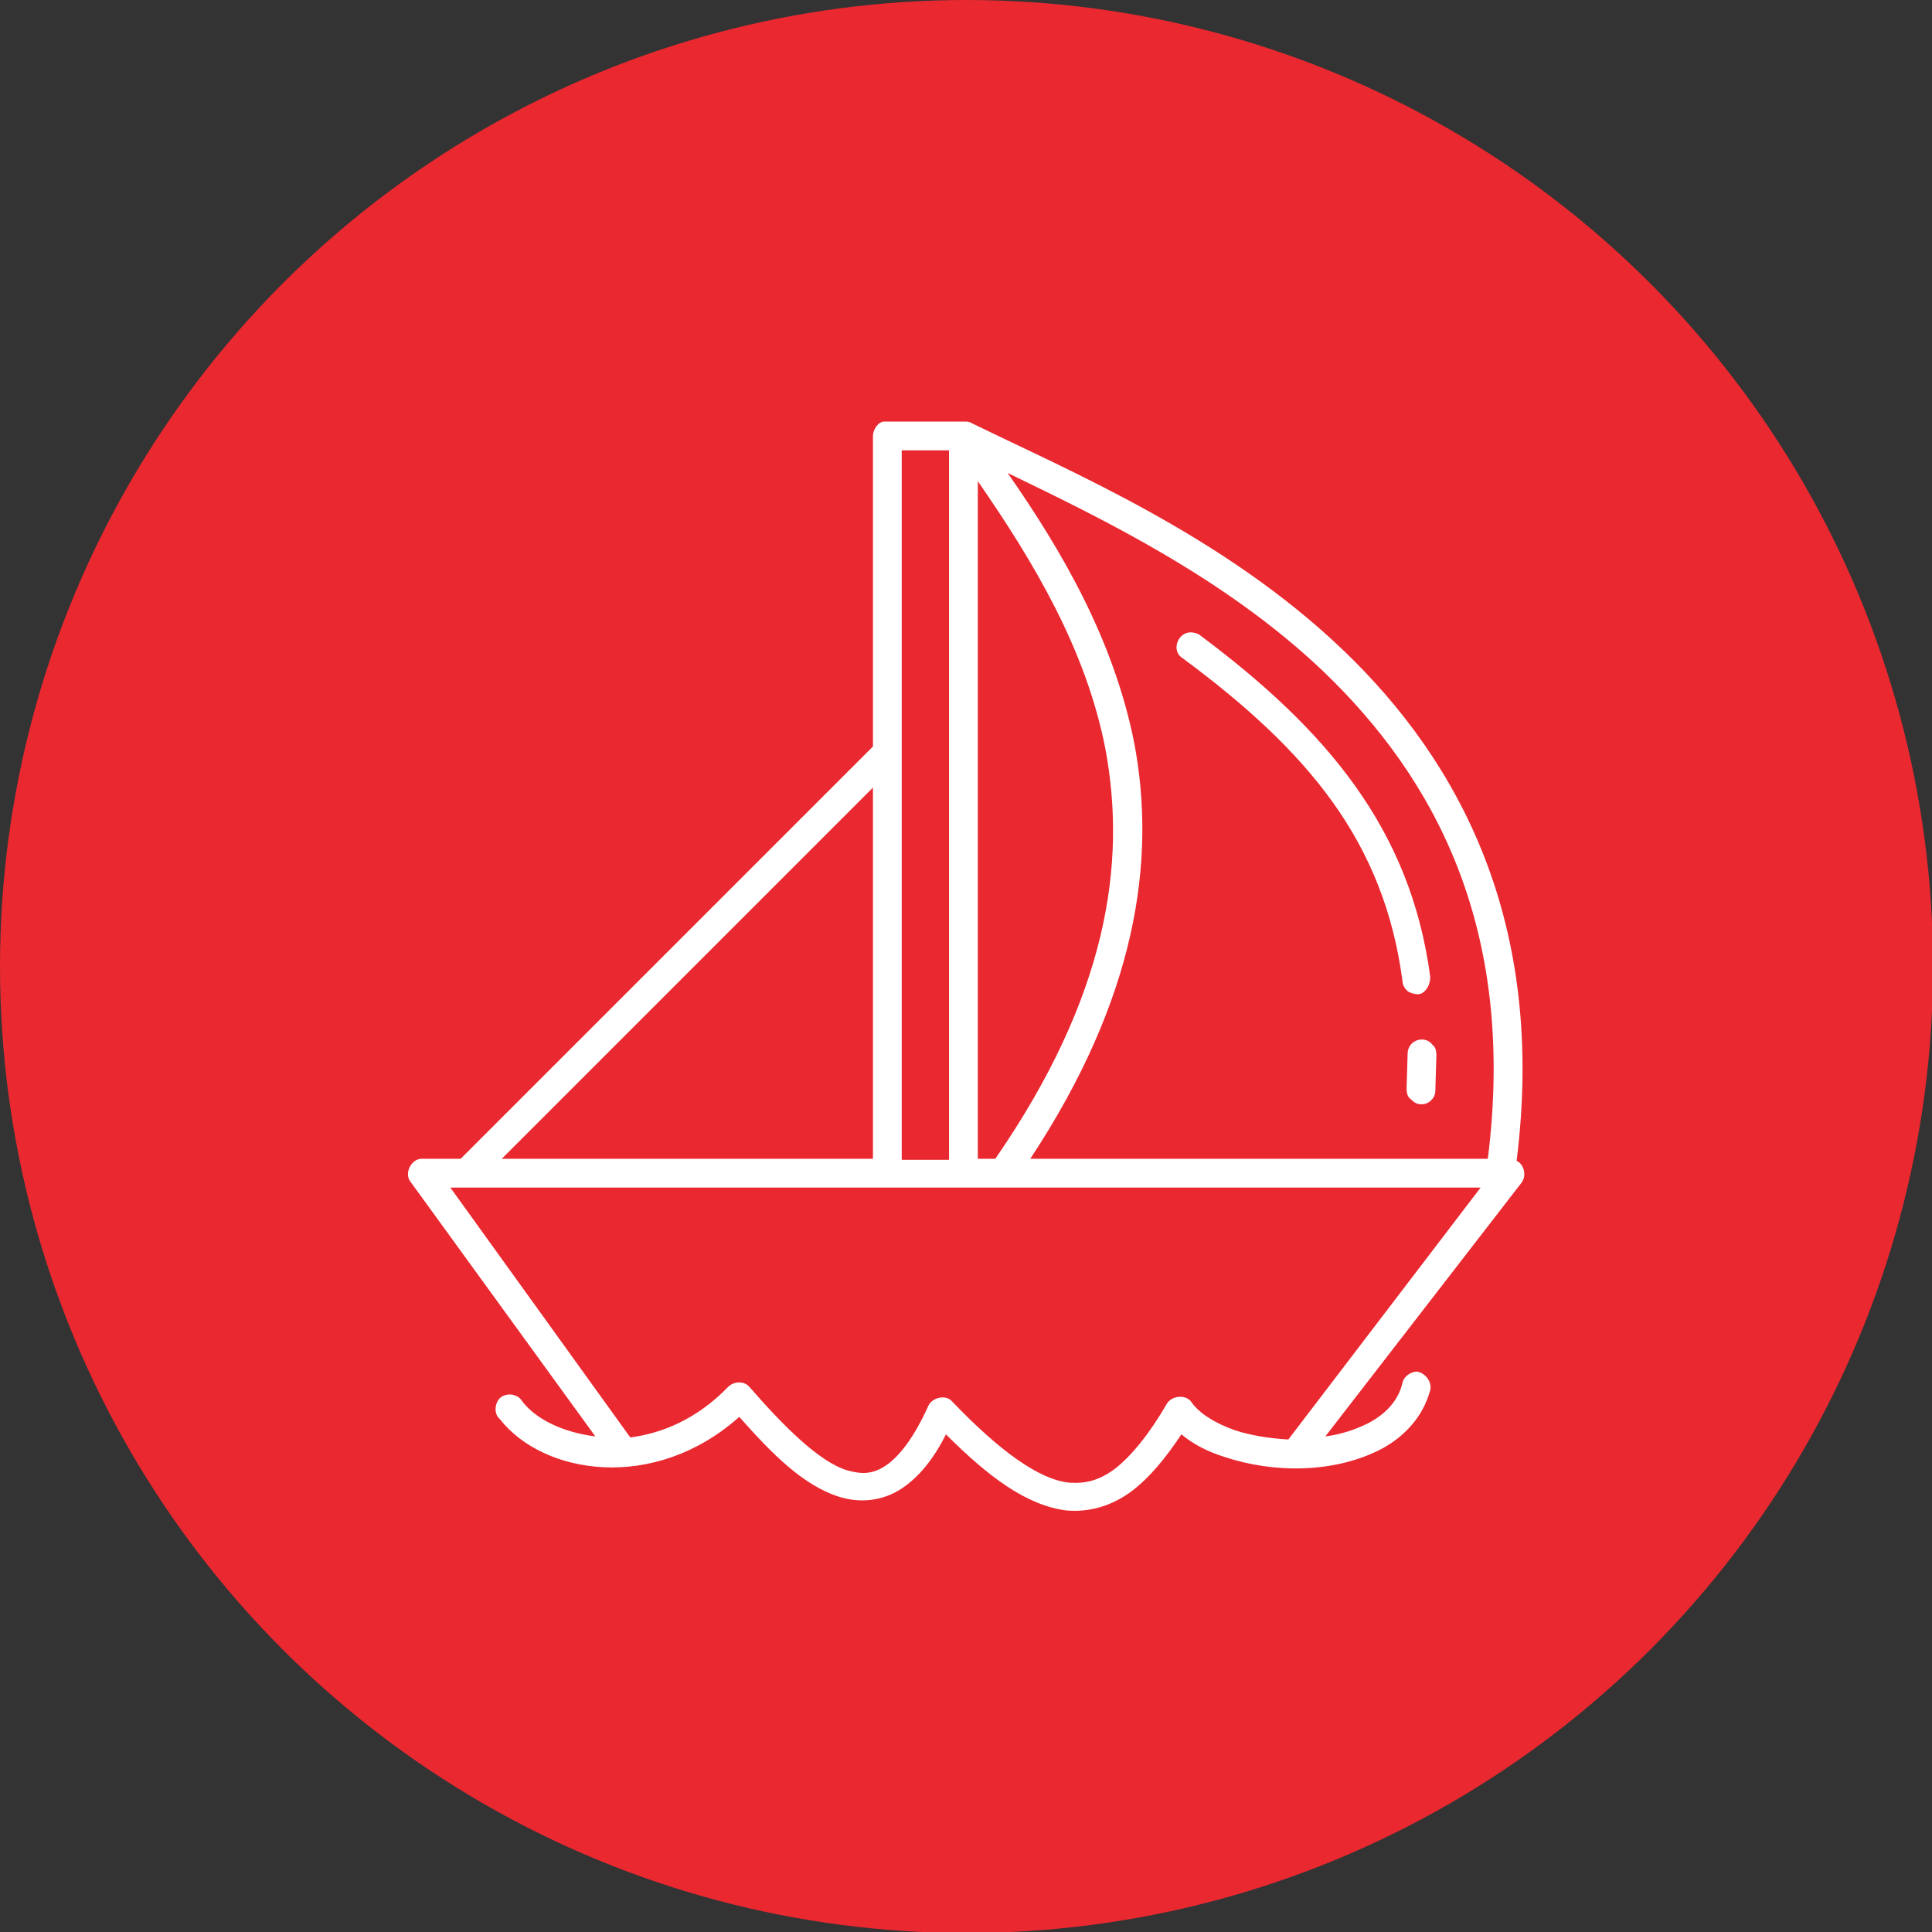
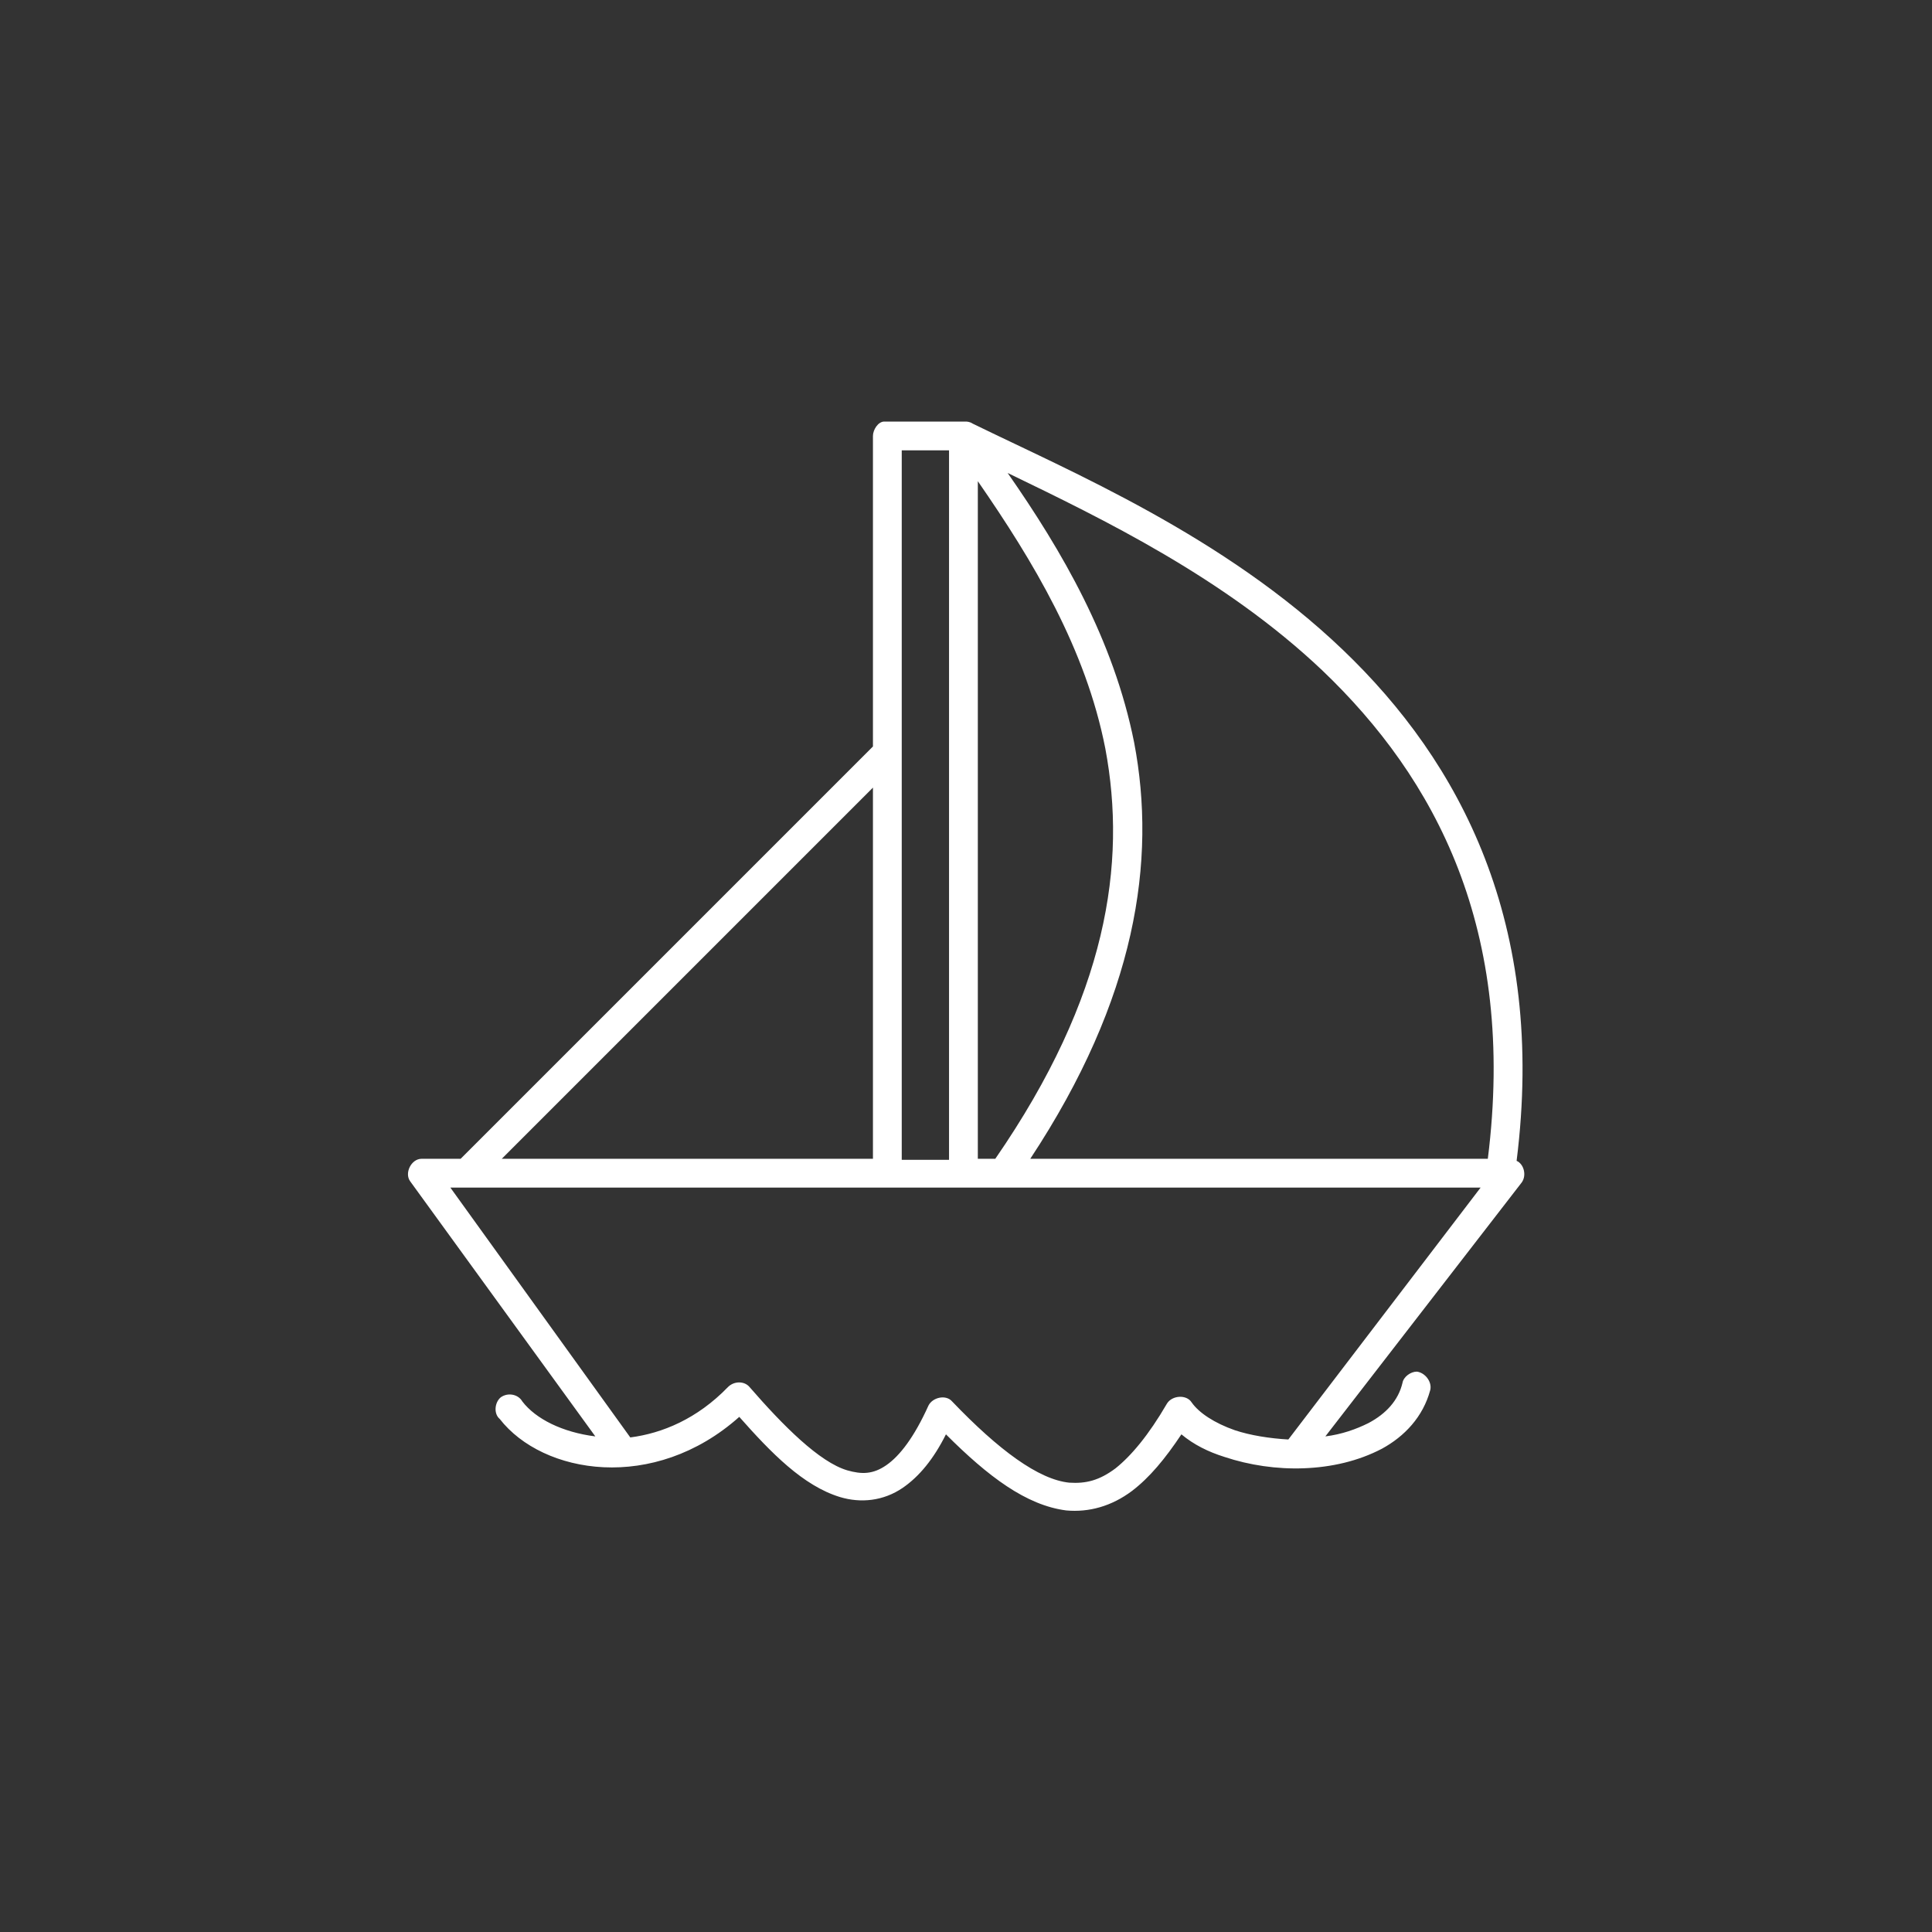
<svg xmlns="http://www.w3.org/2000/svg" version="1.1" id="Layer_1" x="0px" y="0px" width="187.9px" height="187.9px" viewBox="0 0 187.9 187.9" style="enable-background:new 0 0 187.9 187.9;" xml:space="preserve">
  <rect x="0" y="0" width="187.9" height="187.9" fill="#333333" stroke="none" />
  <style type="text/css"> .st0{fill:#E92830;} .st1{fill:#FFFFFF;} .st2{fill-rule:evenodd;clip-rule:evenodd;fill:#FFFFFF;} </style>
-   <circle class="st0" cx="94" cy="94" r="94" />
  <g>
    <path class="st2" d="M43.8,115.5H144L125.3,140c-1.8-0.1-3.7-0.4-5.2-0.9c-2-0.7-3.5-1.7-4.2-2.7c-0.5-0.8-1.9-0.7-2.4,0.1 c-1.8,3.1-3.5,5.1-5,6.3c-1.6,1.2-2.9,1.5-4.5,1.4c-3-0.3-6.9-3.2-11.4-7.9c-0.6-0.7-1.9-0.4-2.3,0.4c-1.4,3.1-2.8,4.9-4.1,5.8 c-1.3,0.9-2.4,0.9-3.8,0.5c-2.7-0.8-6.2-4.3-9.5-8.1c-0.5-0.6-1.5-0.6-2.1,0c-3,3.1-6.4,4.5-9.5,4.9L43.8,115.5z M84.9,76.6v36.1 H48.8L84.9,76.6z M95.1,46.8c5.4,7.8,10.5,16.3,12.4,26c2.1,11.2,0.2,24.1-10.7,39.9h-1.7L95.1,46.8z M98,46 c9.3,4.5,21.1,10.2,30.6,19.2c11,10.5,18.9,25.2,16.1,47.5h-44.5c10.3-15.6,12.3-29,10.1-40.5C108.3,62.2,103.3,53.6,98,46L98,46z M87.7,43.8h4.6v69h-4.6V43.8z M86,41c-0.6,0-1.1,0.8-1.1,1.4v30.2l-40.1,40.1H41c-1,0-1.7,1.4-1.1,2.2l18,24.8 c-3.2-0.4-5.8-1.7-7.1-3.4c-0.4-0.7-1.4-0.9-2.1-0.4c-0.6,0.5-0.7,1.6-0.1,2.1c4.2,5.4,15,7.2,23.3-0.2c3.1,3.5,6.2,6.7,9.8,7.8 c2,0.6,4.2,0.4,6.1-0.9c1.6-1.1,3-2.8,4.2-5.2c4.1,4.1,7.8,6.9,11.7,7.4c2.2,0.2,4.4-0.4,6.4-1.9c1.7-1.3,3.2-3.1,4.8-5.5 c1.2,1,2.6,1.7,4.2,2.2c2.4,0.8,5.1,1.2,7.7,1.1c2.7-0.1,5.3-0.7,7.6-1.9c2.2-1.2,4-3.1,4.7-5.7c0.2-0.8-0.5-1.7-1.3-1.8 c-0.6,0-1.3,0.5-1.4,1.1c-0.4,1.7-1.6,3-3.3,3.9c-1.2,0.6-2.6,1.1-4.2,1.3L148,115c0.5-0.7,0.2-1.8-0.5-2.1 c2.9-23.1-5.5-38.8-16.9-49.7c-11.6-11.1-26.4-17.3-36-22c-0.3-0.2-0.6-0.2-0.7-0.2L86,41L86,41z" />
-     <path class="st2" d="M115.8,61.5c-0.6,0-1.1,0.4-1.3,1c-0.2,0.6,0,1.2,0.5,1.5c12.3,9.1,19.6,17.9,21.4,31.4c0,0.4,0.2,0.7,0.5,1 c0.3,0.2,0.7,0.3,1,0.3c0.4,0,0.7-0.3,0.9-0.6c0.2-0.3,0.3-0.7,0.3-1.1c-1.9-14.3-10-24-22.5-33.3 C116.4,61.6,116.1,61.5,115.8,61.5L115.8,61.5z" />
-     <path class="st2" d="M138.3,101.1c-0.8,0-1.4,0.6-1.4,1.4l-0.1,3.4v0c0,0.4,0.1,0.8,0.4,1c0.3,0.3,0.6,0.5,1,0.5 c0.4,0,0.7-0.1,1-0.4c0.3-0.3,0.4-0.6,0.4-1l0.1-3.4c0-0.4-0.1-0.8-0.4-1C139.1,101.3,138.7,101.1,138.3,101.1L138.3,101.1z" />
  </g>
</svg>